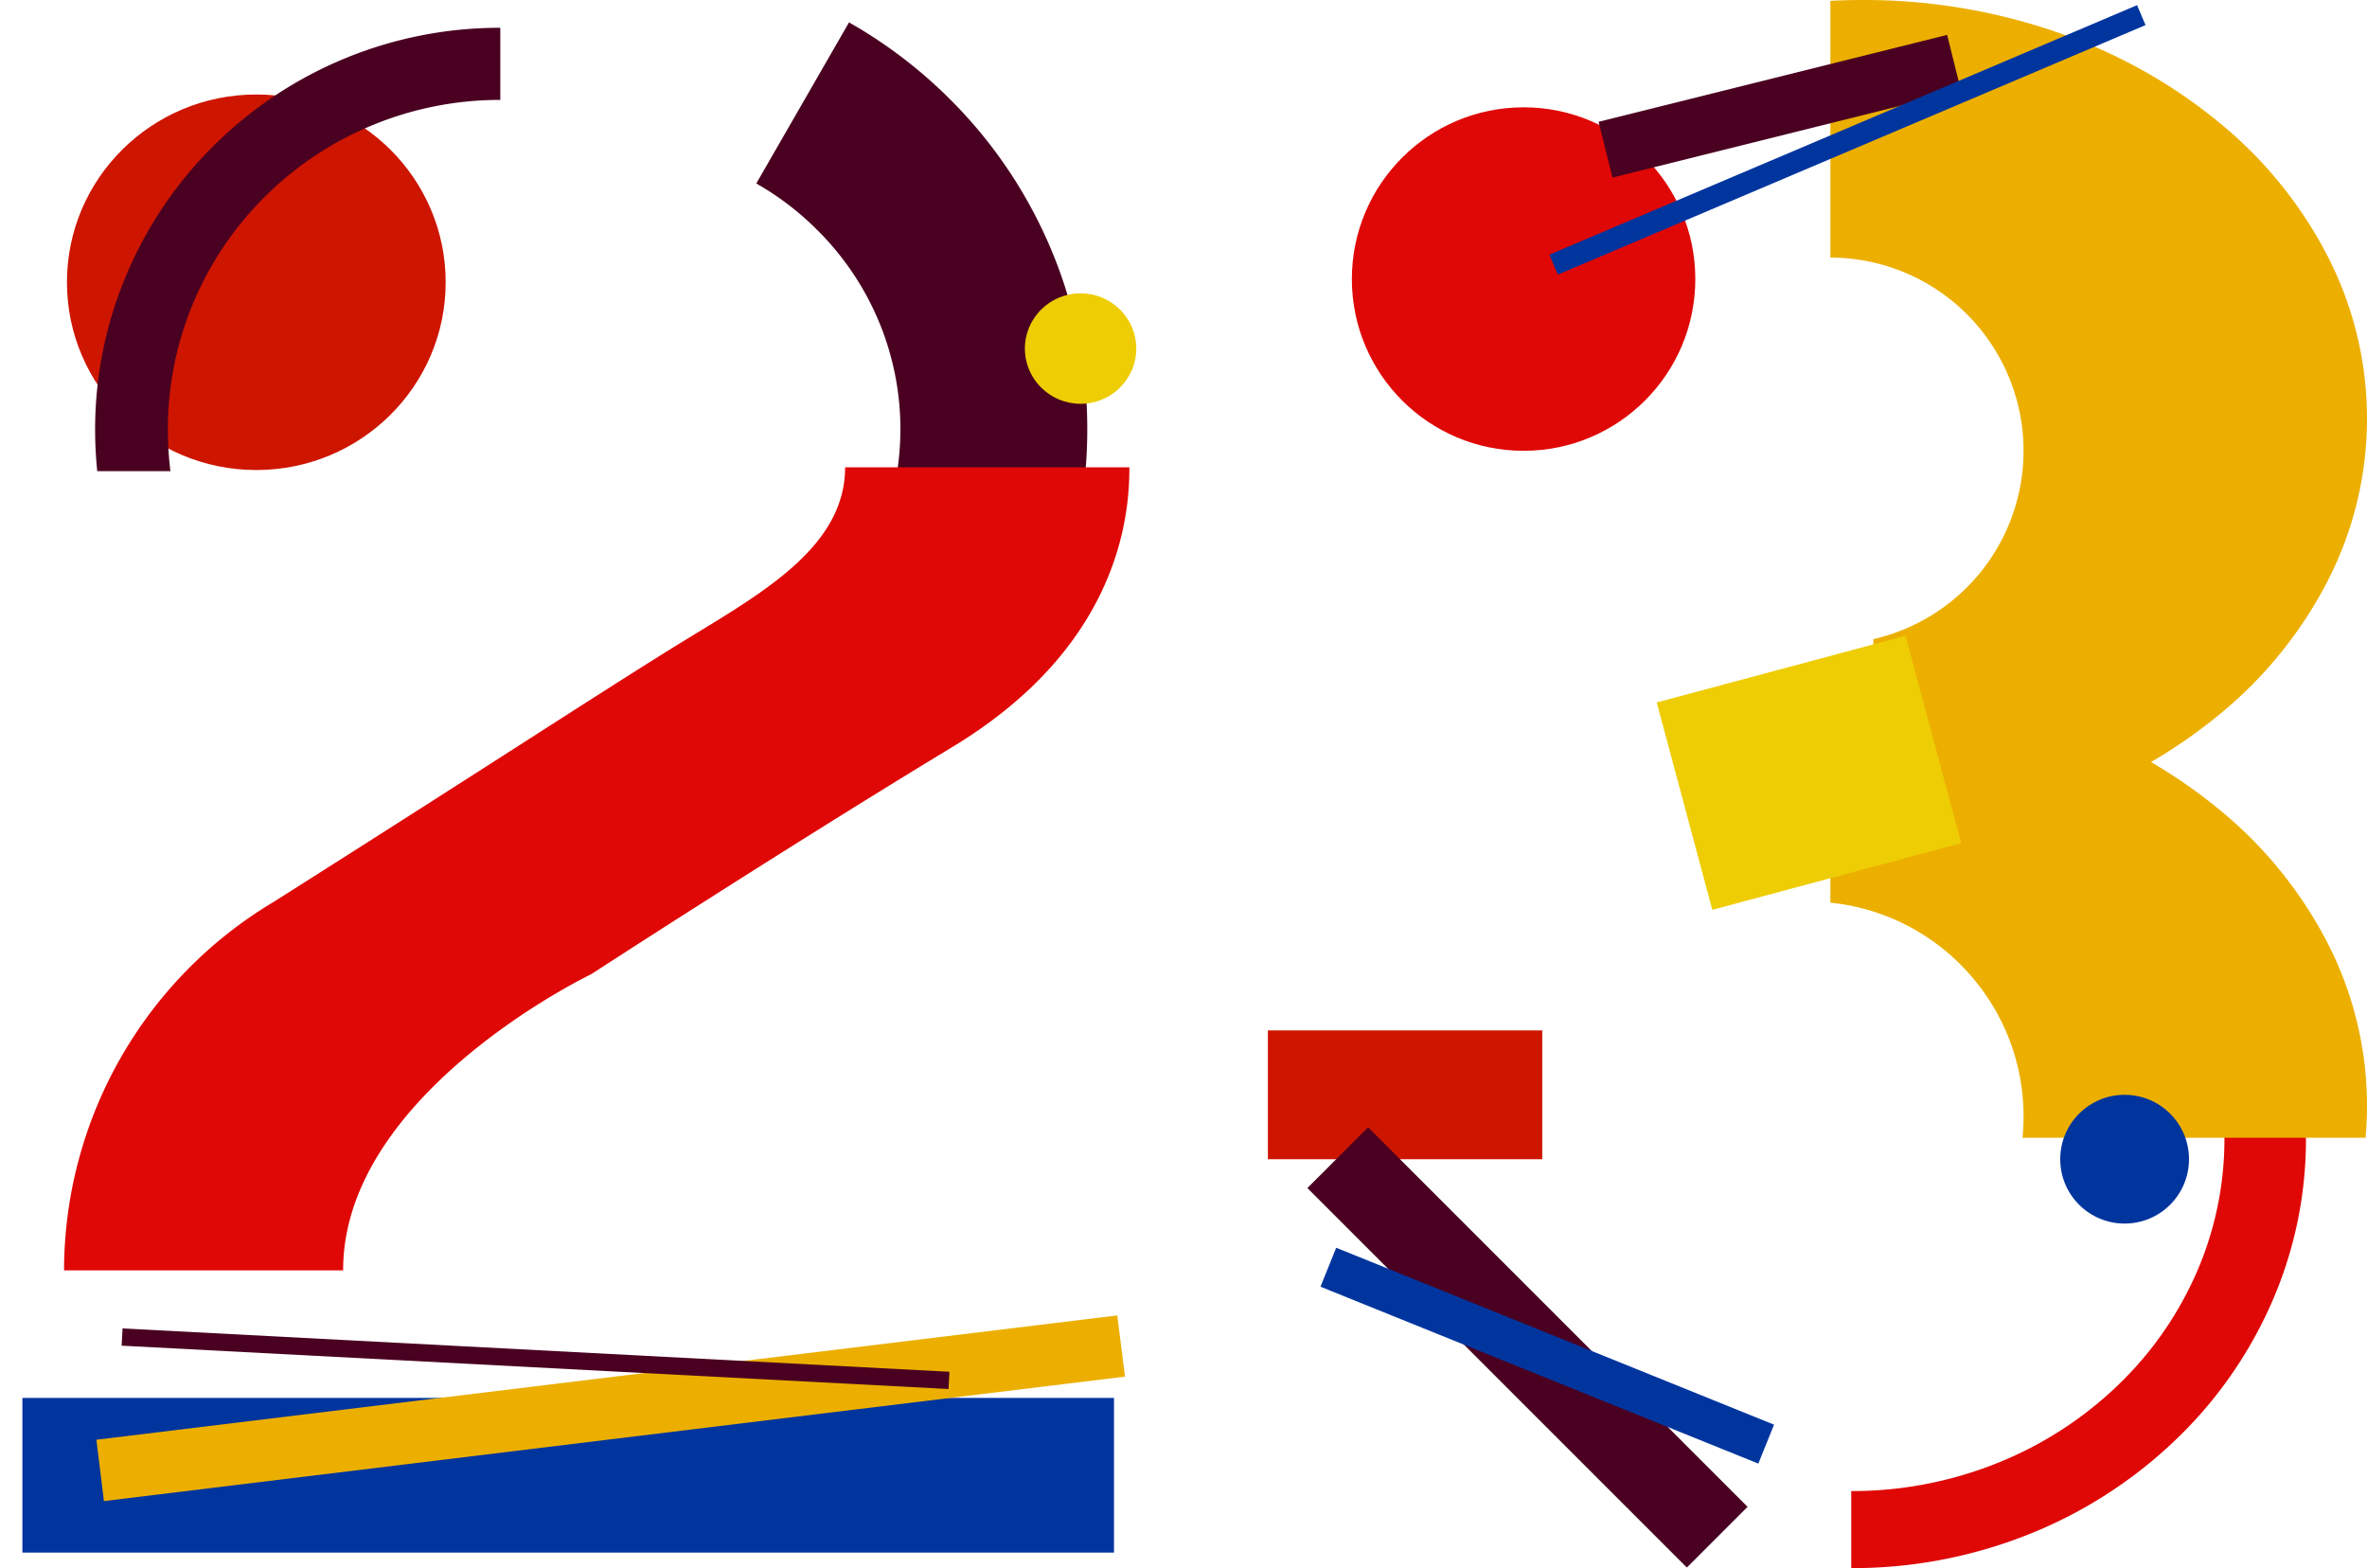
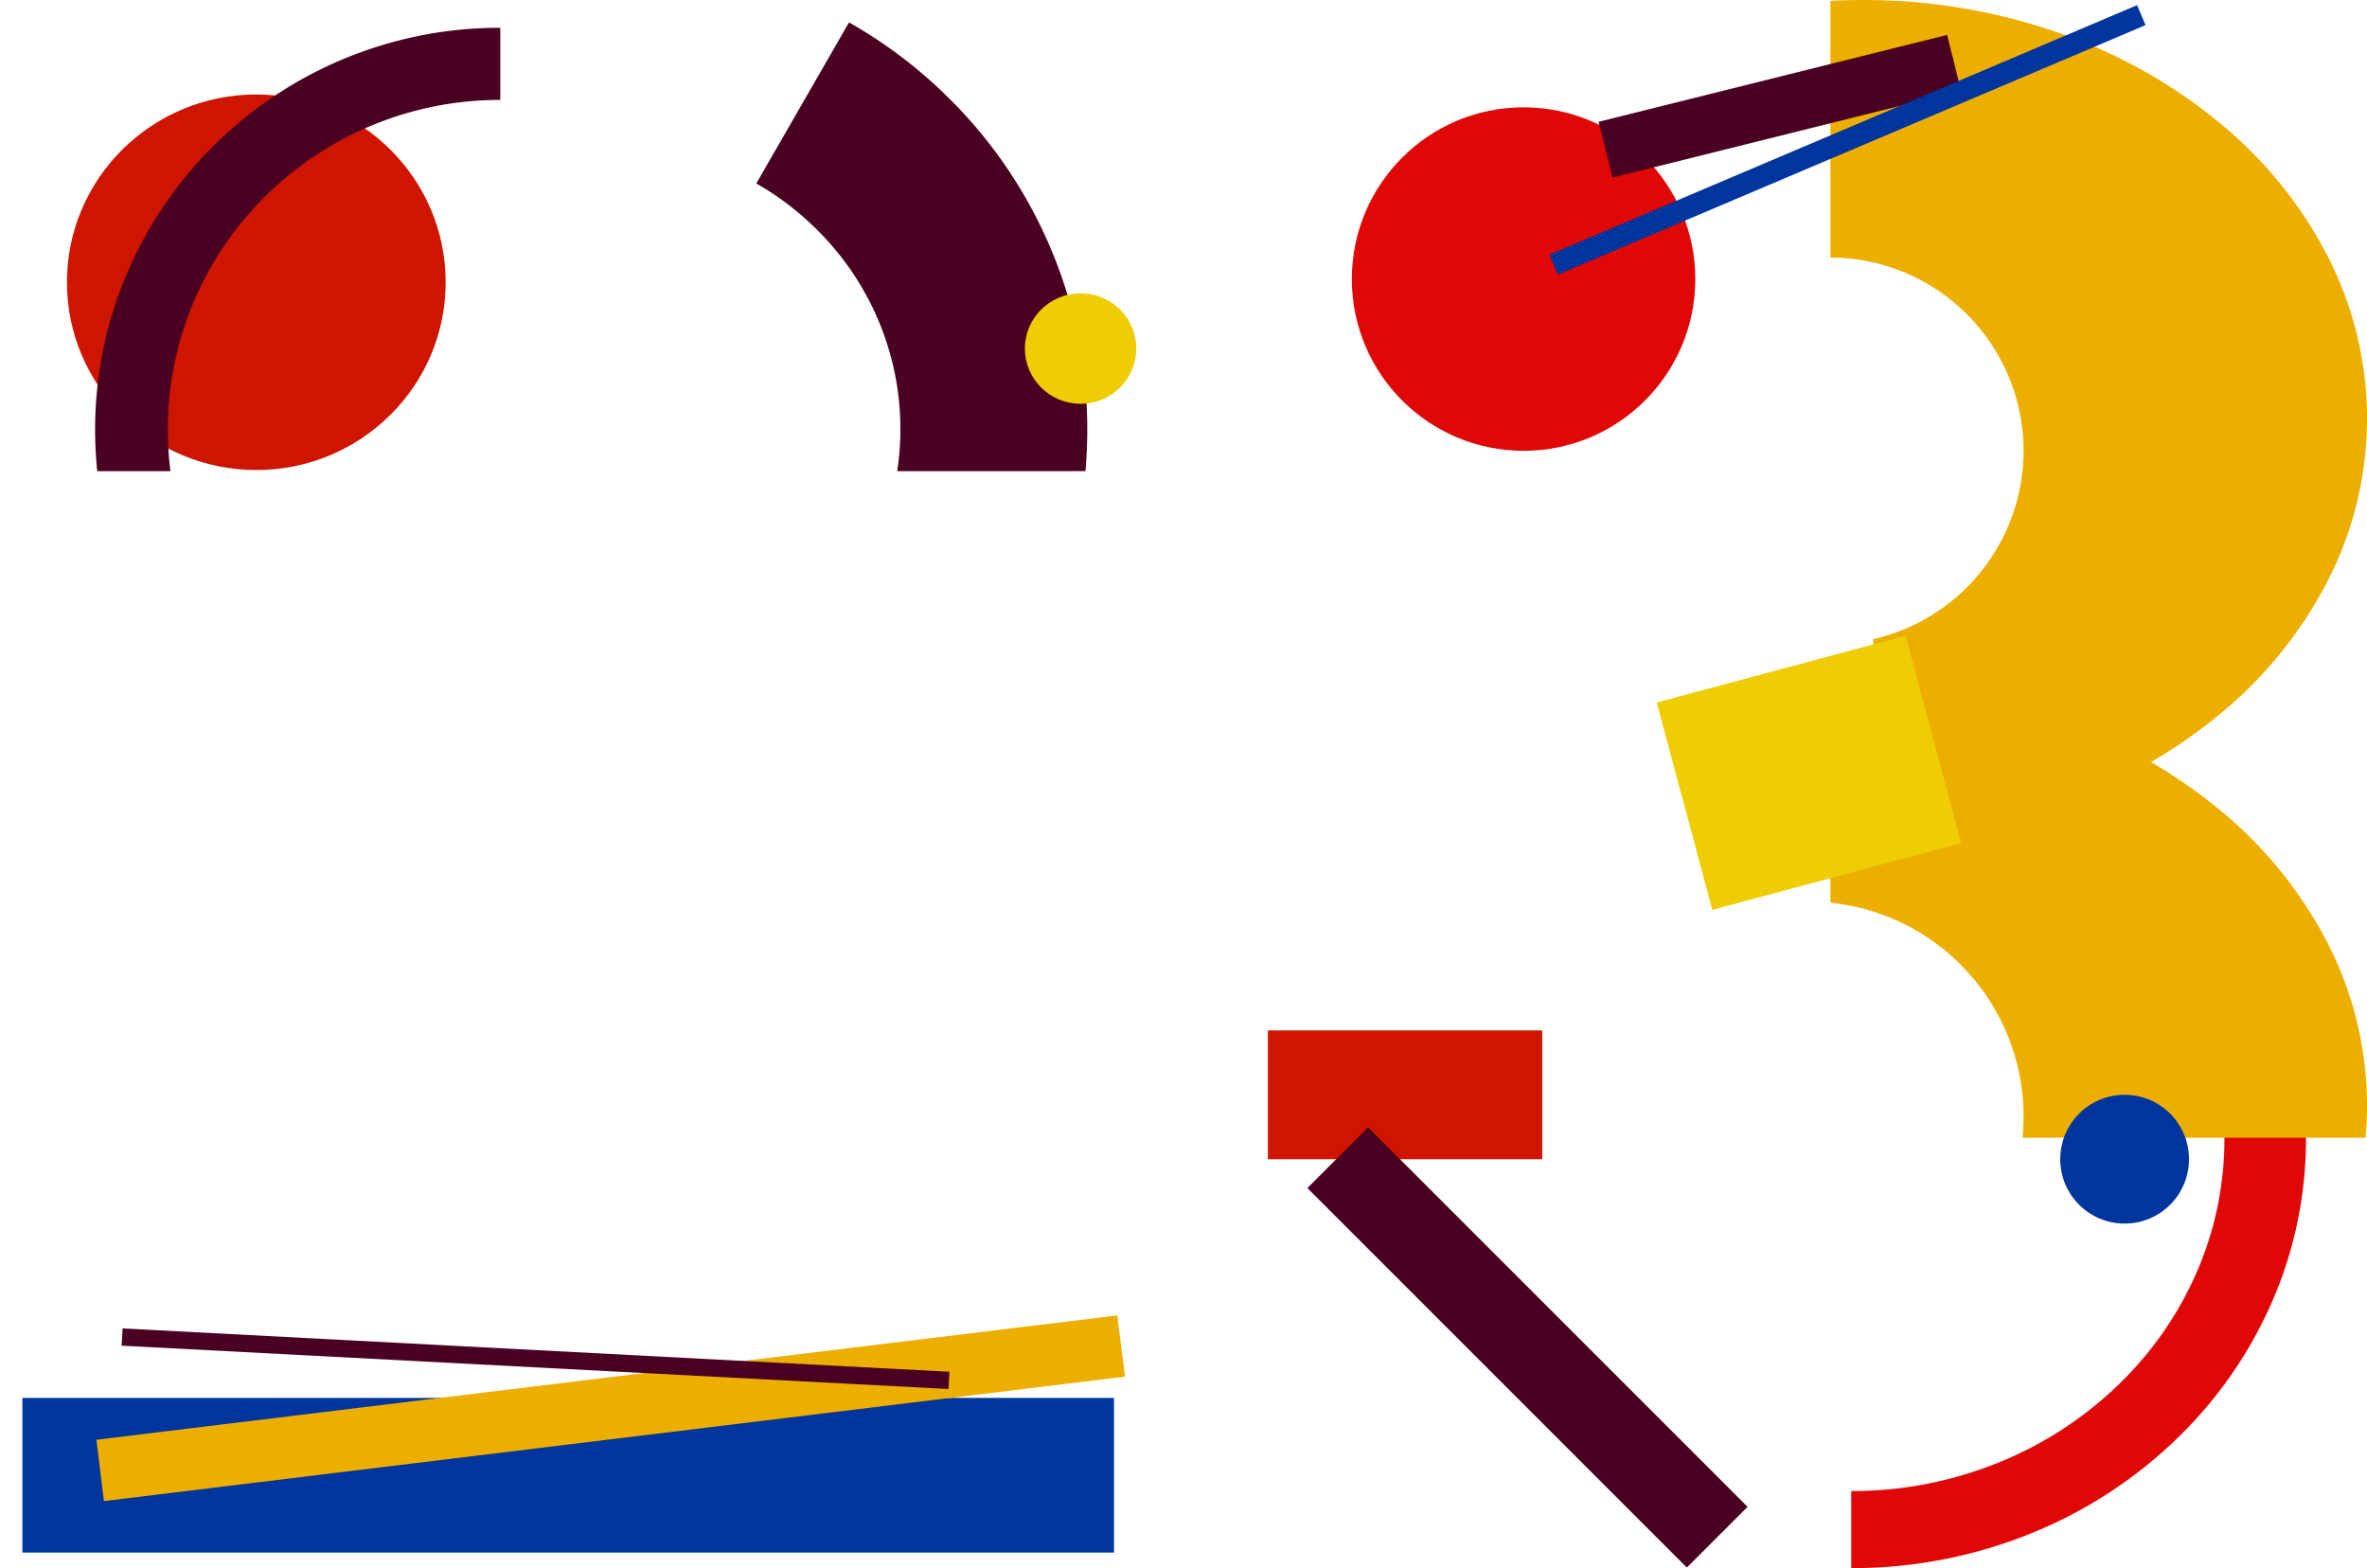
<svg xmlns="http://www.w3.org/2000/svg" width="75.477" height="50" viewBox="0 0 75.477 50">
  <g id="_23" data-name="23" transform="translate(-1285.571 -1275)">
    <g id="Group_6034" data-name="Group 6034" transform="translate(-5919.708 -883)">
      <path id="Intersection_10" data-name="Intersection 10" d="M0,15.106V12.649H0a12.432,12.432,0,0,0,4.632-.883A11.928,11.928,0,0,0,8.414,9.359a11.185,11.185,0,0,0,2.55-3.57A10.623,10.623,0,0,0,11.9,1.416,10.749,10.749,0,0,0,11.806,0h2.62A13.139,13.139,0,0,1,14.5,1.416a12.946,12.946,0,0,1-1.14,5.329A13.631,13.631,0,0,1,10.255,11.1a14.533,14.533,0,0,1-4.61,2.934A15.157,15.157,0,0,1,0,15.106Z" transform="translate(7264.31 2192.894)" fill="#df0806" />
      <circle id="Ellipse_242" data-name="Ellipse 242" cx="5.476" cy="5.476" r="5.476" transform="translate(7248.386 2161.422)" fill="#df0806" />
      <rect id="Rectangle_3111" data-name="Rectangle 3111" width="8.749" height="4.107" transform="translate(7245.708 2190.855)" fill="#ce1500" />
      <rect id="Rectangle_3150" data-name="Rectangle 3150" width="17.112" height="2.738" transform="translate(7248.904 2193.945) rotate(45)" fill="#4a0121" />
-       <rect id="Rectangle_3151" data-name="Rectangle 3151" width="15.058" height="1.339" transform="translate(7247.887 2197.785) rotate(22)" fill="#00359e" />
      <path id="Subtraction_15" data-name="Subtraction 15" d="M1.369,26.691h0V20.38a6.193,6.193,0,0,0,3.423-2.14A6.17,6.17,0,0,0,6.16,14.374,6.168,6.168,0,0,0,0,8.213V.026C.343.009.688,0,1.026,0A18.852,18.852,0,0,1,7.288,1.049,16.535,16.535,0,0,1,12.4,3.909a13.468,13.468,0,0,1,3.447,4.243,11.308,11.308,0,0,1,0,10.39A13.466,13.466,0,0,1,12.4,22.785a16.535,16.535,0,0,1-5.113,2.86A18.808,18.808,0,0,1,1.37,26.691Z" transform="translate(7263.645 2158)" fill="#ecaf00" />
-       <path id="Subtraction_18" data-name="Subtraction 18" d="M17.065,14.374H6.126c.022-.224.034-.454.034-.684a6.825,6.825,0,0,0-1.785-4.6A6.832,6.832,0,0,0,0,6.879V.026C.343.009.688,0,1.026,0A18.852,18.852,0,0,1,7.288,1.049,16.535,16.535,0,0,1,12.4,3.909a13.468,13.468,0,0,1,3.447,4.243,11.338,11.338,0,0,1,1.264,5.2c0,.342-.016.687-.046,1.026Z" transform="translate(7263.645 2179.903)" fill="#ecaf00" />
+       <path id="Subtraction_18" data-name="Subtraction 18" d="M17.065,14.374H6.126c.022-.224.034-.454.034-.684a6.825,6.825,0,0,0-1.785-4.6A6.832,6.832,0,0,0,0,6.879V.026A18.852,18.852,0,0,1,7.288,1.049,16.535,16.535,0,0,1,12.4,3.909a13.468,13.468,0,0,1,3.447,4.243,11.338,11.338,0,0,1,1.264,5.2c0,.342-.016.687-.046,1.026Z" transform="translate(7263.645 2179.903)" fill="#ecaf00" />
      <rect id="Rectangle_3157" data-name="Rectangle 3157" width="8.214" height="6.845" transform="matrix(0.966, -0.259, 0.259, 0.966, 7258.107, 2180.398)" fill="#eecd04" />
      <circle id="Ellipse_243" data-name="Ellipse 243" cx="2.053" cy="2.053" r="2.053" transform="translate(7270.974 2192.908)" fill="#00359e" />
      <rect id="Rectangle_3158" data-name="Rectangle 3158" width="11.455" height="1.833" transform="translate(7267.811 2160.891) rotate(166)" fill="#4a0121" />
      <rect id="Rectangle_3159" data-name="Rectangle 3159" width="20.347" height="0.69" transform="matrix(-0.921, 0.391, -0.391, -0.921, 7273.694, 2158.8)" fill="#00359e" />
    </g>
    <g id="Group_6027" data-name="Group 6027" transform="translate(1095.571 518)">
      <g id="Group_998" data-name="Group 998" transform="translate(190.714 757.714)">
        <g id="Group_834" data-name="Group 834" transform="translate(0)">
          <path id="Intersection_2" data-name="Intersection 2" d="M4.495,14.308a9.066,9.066,0,0,0,.1-1.325,8.906,8.906,0,0,0-.716-3.516A8.994,8.994,0,0,0,1.924,6.6,9.088,9.088,0,0,0,0,5.136L2.957,0A15.047,15.047,0,0,1,6.14,2.414,14.885,14.885,0,0,1,9.37,7.165a14.746,14.746,0,0,1,1.184,5.818q0,.667-.058,1.325Z" transform="translate(23.402)" fill="#4a0121" />
          <ellipse id="Ellipse_220" data-name="Ellipse 220" cx="6.038" cy="5.987" rx="6.038" ry="5.987" transform="translate(1.421 2.299)" fill="#ce1500" />
          <rect id="Rectangle_3111-2" data-name="Rectangle 3111" width="34.808" height="4.931" transform="translate(0 43.859)" fill="#00359e" />
          <path id="Path_2552" data-name="Path 2552" d="M0,0,32.793.033,32.8,2,0,1.971Z" transform="translate(2.36 45.192) rotate(-7)" fill="#ecaf00" />
-           <path id="Path_2545" data-name="Path 2545" d="M6025.9,2420.666h9.065c0,1.429-.249,5.649-5.625,8.905s-11.535,7.256-11.535,7.256-7.924,3.793-7.911,9.444h-8.9a13.711,13.711,0,0,1,6.679-11.746c7.147-4.526,10.226-6.554,12.779-8.137S6025.9,2423.318,6025.9,2420.666Z" transform="translate(-5999.666 -2406.479)" fill="#df0806" />
          <ellipse id="Ellipse_223" data-name="Ellipse 223" cx="1.776" cy="1.761" rx="1.776" ry="1.761" transform="translate(31.967 8.639)" fill="#eecd04" />
          <path id="Intersection_3" data-name="Intersection 3" d="M0,14.137v-2.3H0a10.61,10.61,0,0,0,4.126-.826A10.576,10.576,0,0,0,7.5,8.758,10.474,10.474,0,0,0,9.768,5.417,10.369,10.369,0,0,0,10.6,1.325,10.561,10.561,0,0,0,10.518,0h2.334a12.911,12.911,0,0,1,.068,1.325A12.636,12.636,0,0,1,11.9,6.312a12.765,12.765,0,0,1-2.769,4.072A12.886,12.886,0,0,1,5.029,13.13,12.936,12.936,0,0,1,0,14.137Z" transform="translate(15.239 14.309) rotate(180)" fill="#4a0121" />
          <rect id="Rectangle_3113" data-name="Rectangle 3113" width="26.403" height="0.551" transform="translate(3.194 41.643) rotate(3)" fill="#4a0121" />
        </g>
      </g>
      <rect id="Rectangle_3454" data-name="Rectangle 3454" width="36.429" height="50" transform="translate(190 757)" fill="none" />
    </g>
  </g>
</svg>